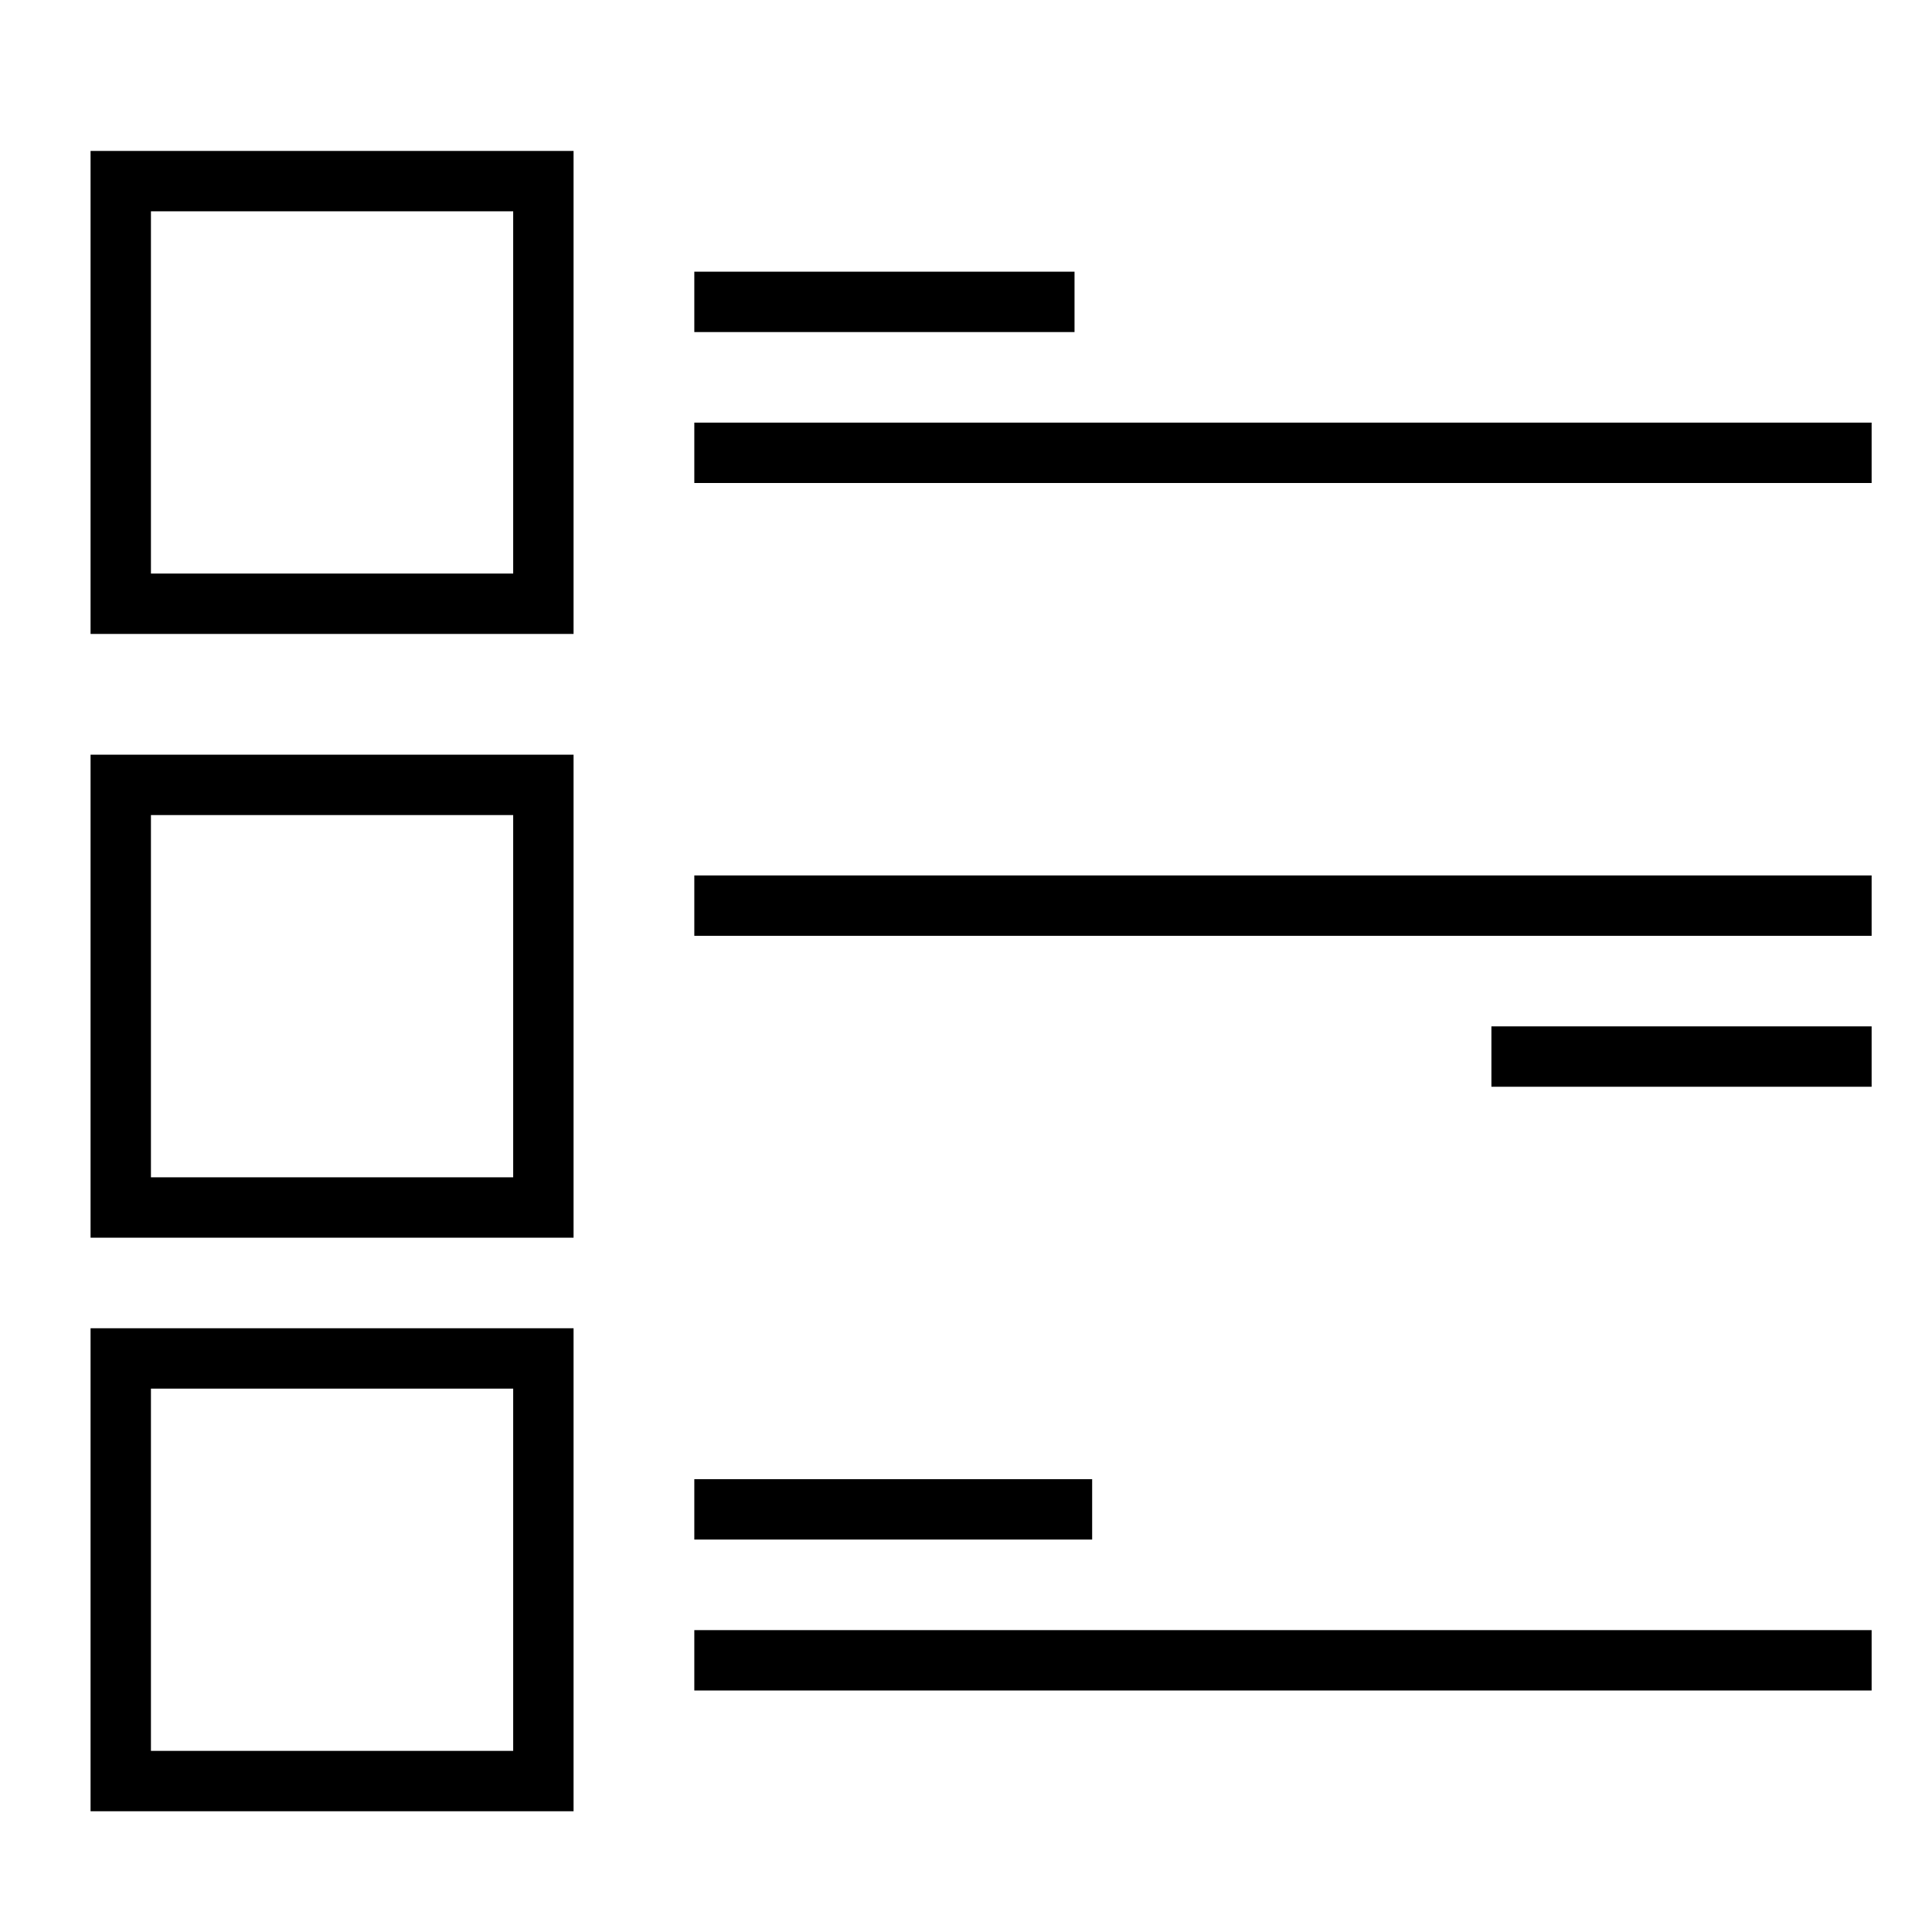
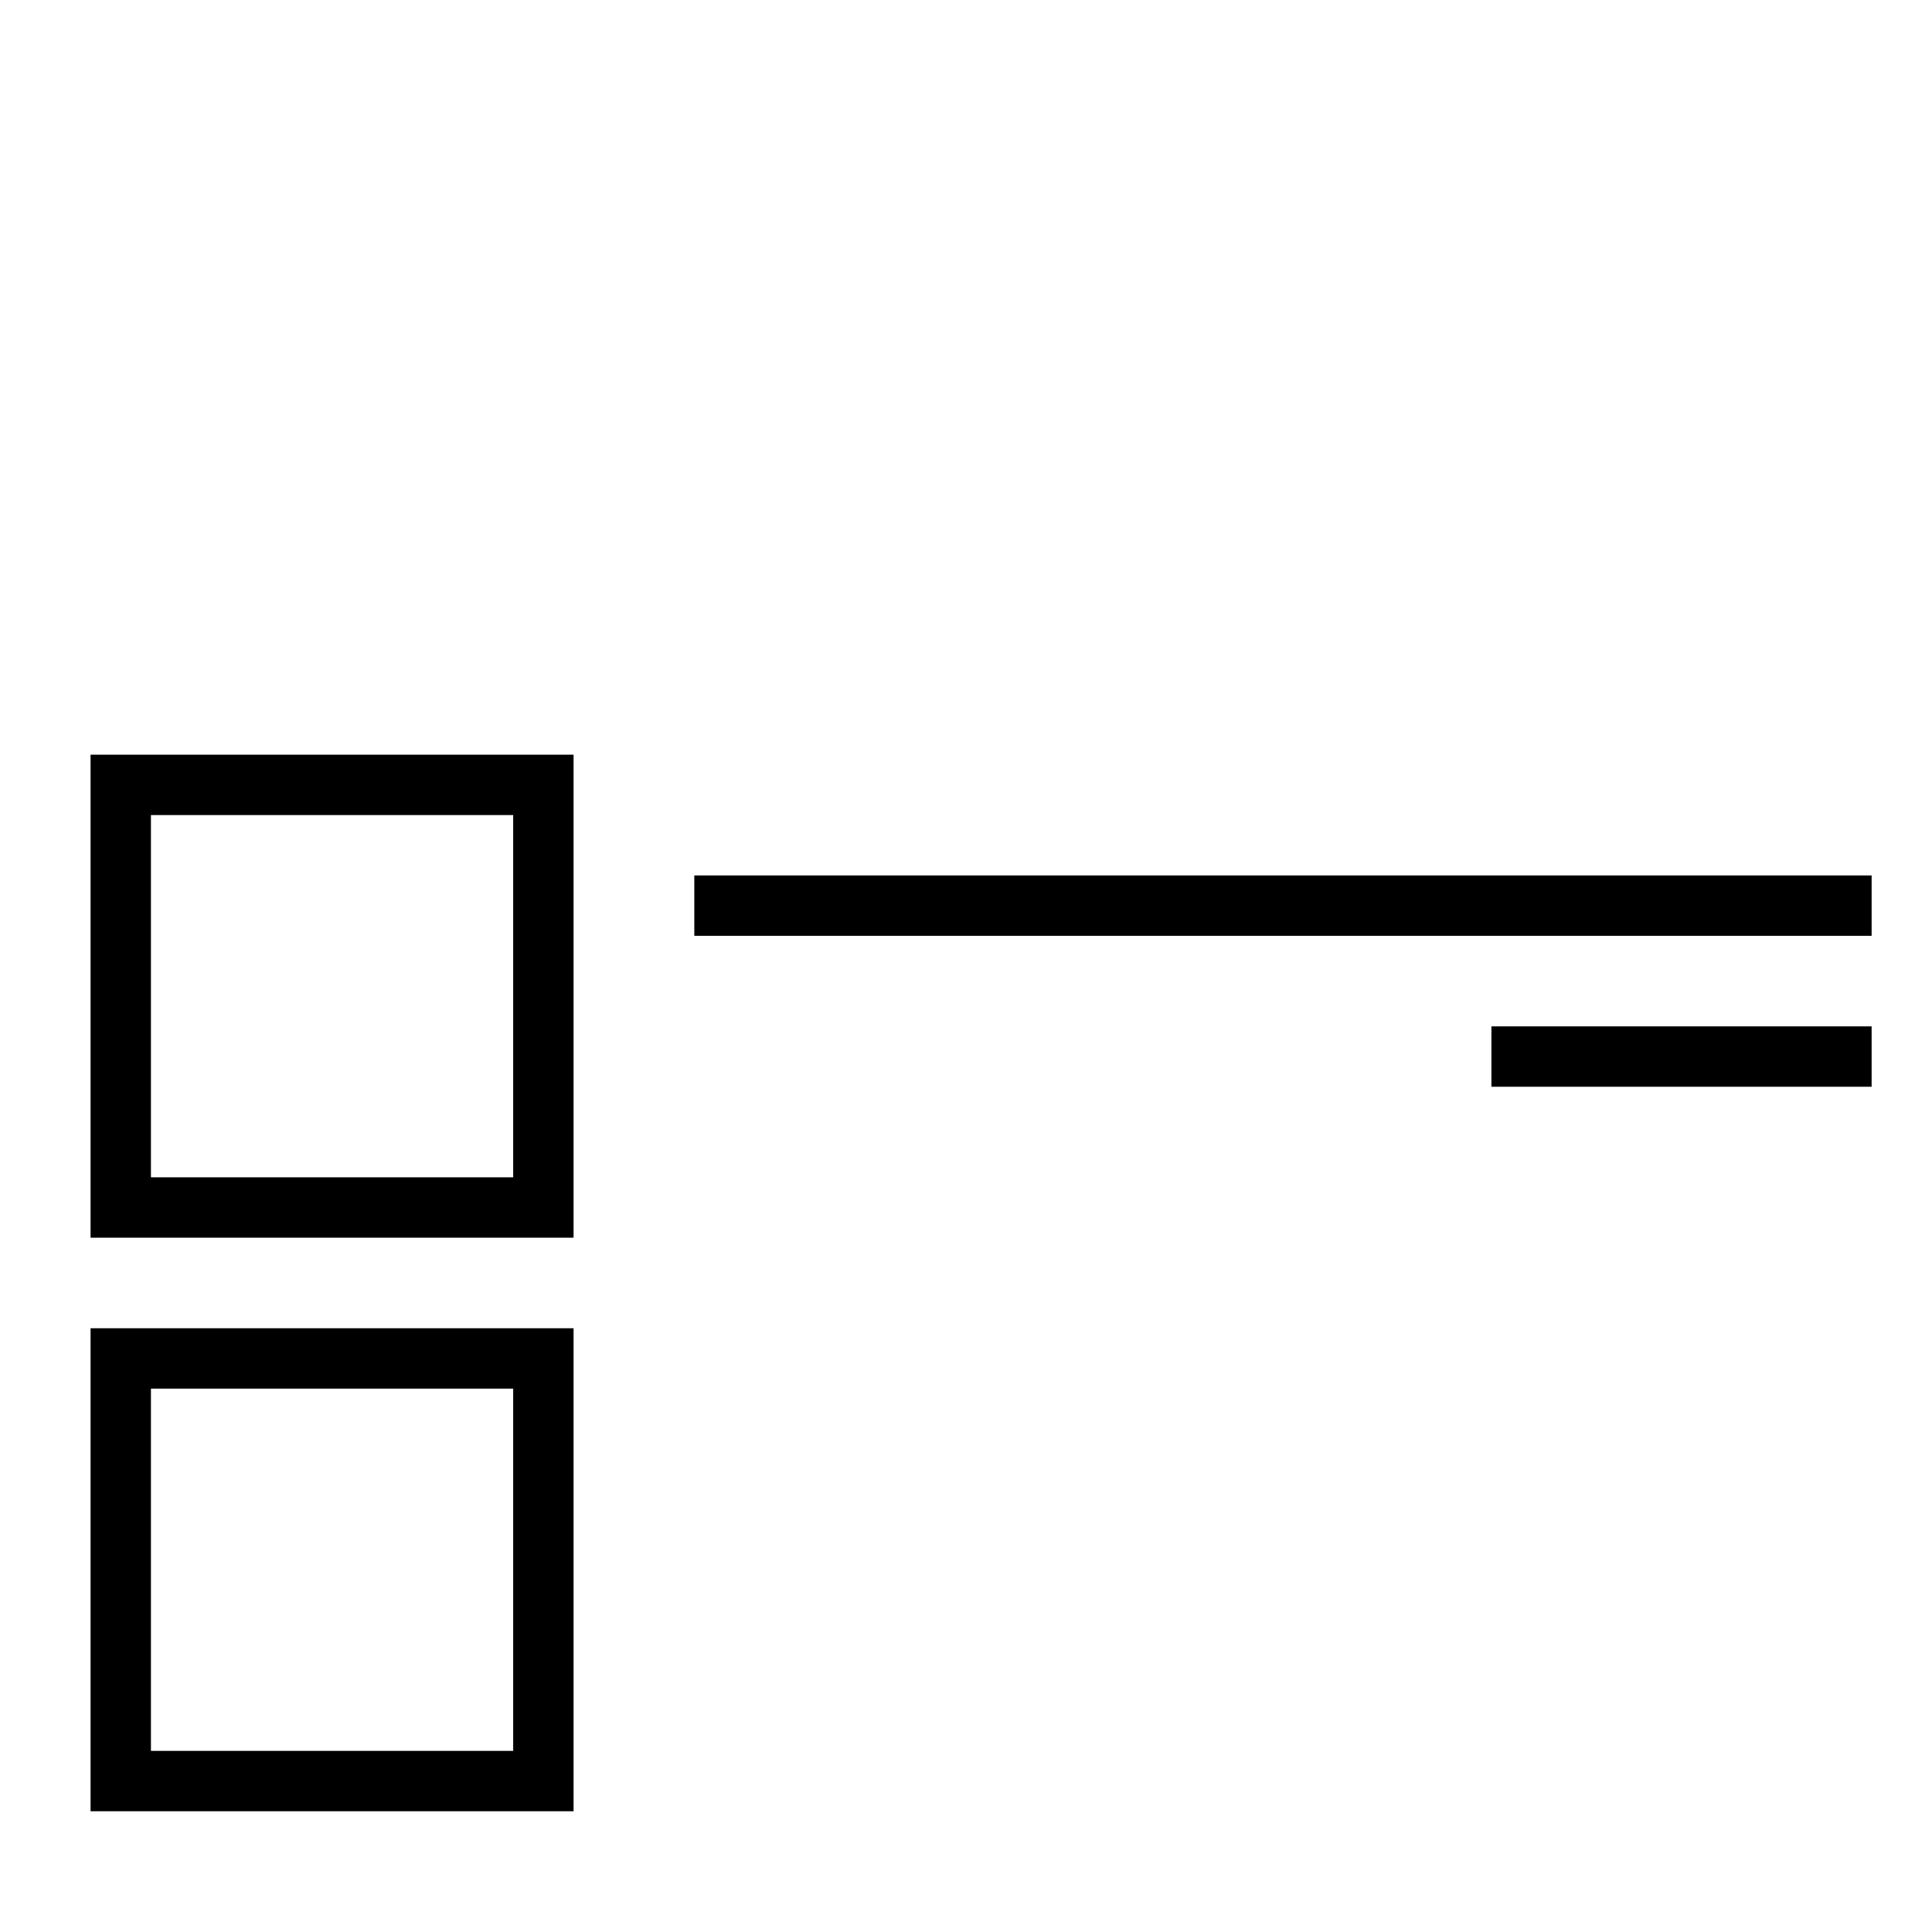
<svg xmlns="http://www.w3.org/2000/svg" width="64px" height="64px" viewBox="0 0 64 64" version="1.1">
  <title>mockup</title>
  <desc>Created with Sketch.</desc>
  <g id="mockup" stroke="none" stroke-width="1" fill="none" fill-rule="evenodd">
    <g id="in-feed" transform="translate(4, 6)" stroke="#000000" stroke-width="2">
      <polygon id="Stroke-1" points="0 34 14 34 14 20 0 20" />
      <polygon id="Stroke-3" points="0 53 14 53 14 39 0 39" />
-       <polygon id="Stroke-4" points="0 14 14 14 14 0 0 0" />
-       <path d="M20,9 L57,9 M20,4 L30.595,4" id="Stroke-5" stroke-linecap="square" />
      <path d="M57,24 L20,24 M57,29 L46.405,29" id="Stroke-6" stroke-linecap="square" />
-       <path d="M20,49 L57,49 M20,44 L31.179,44" id="Stroke-7" stroke-linecap="square" />
    </g>
  </g>
</svg>